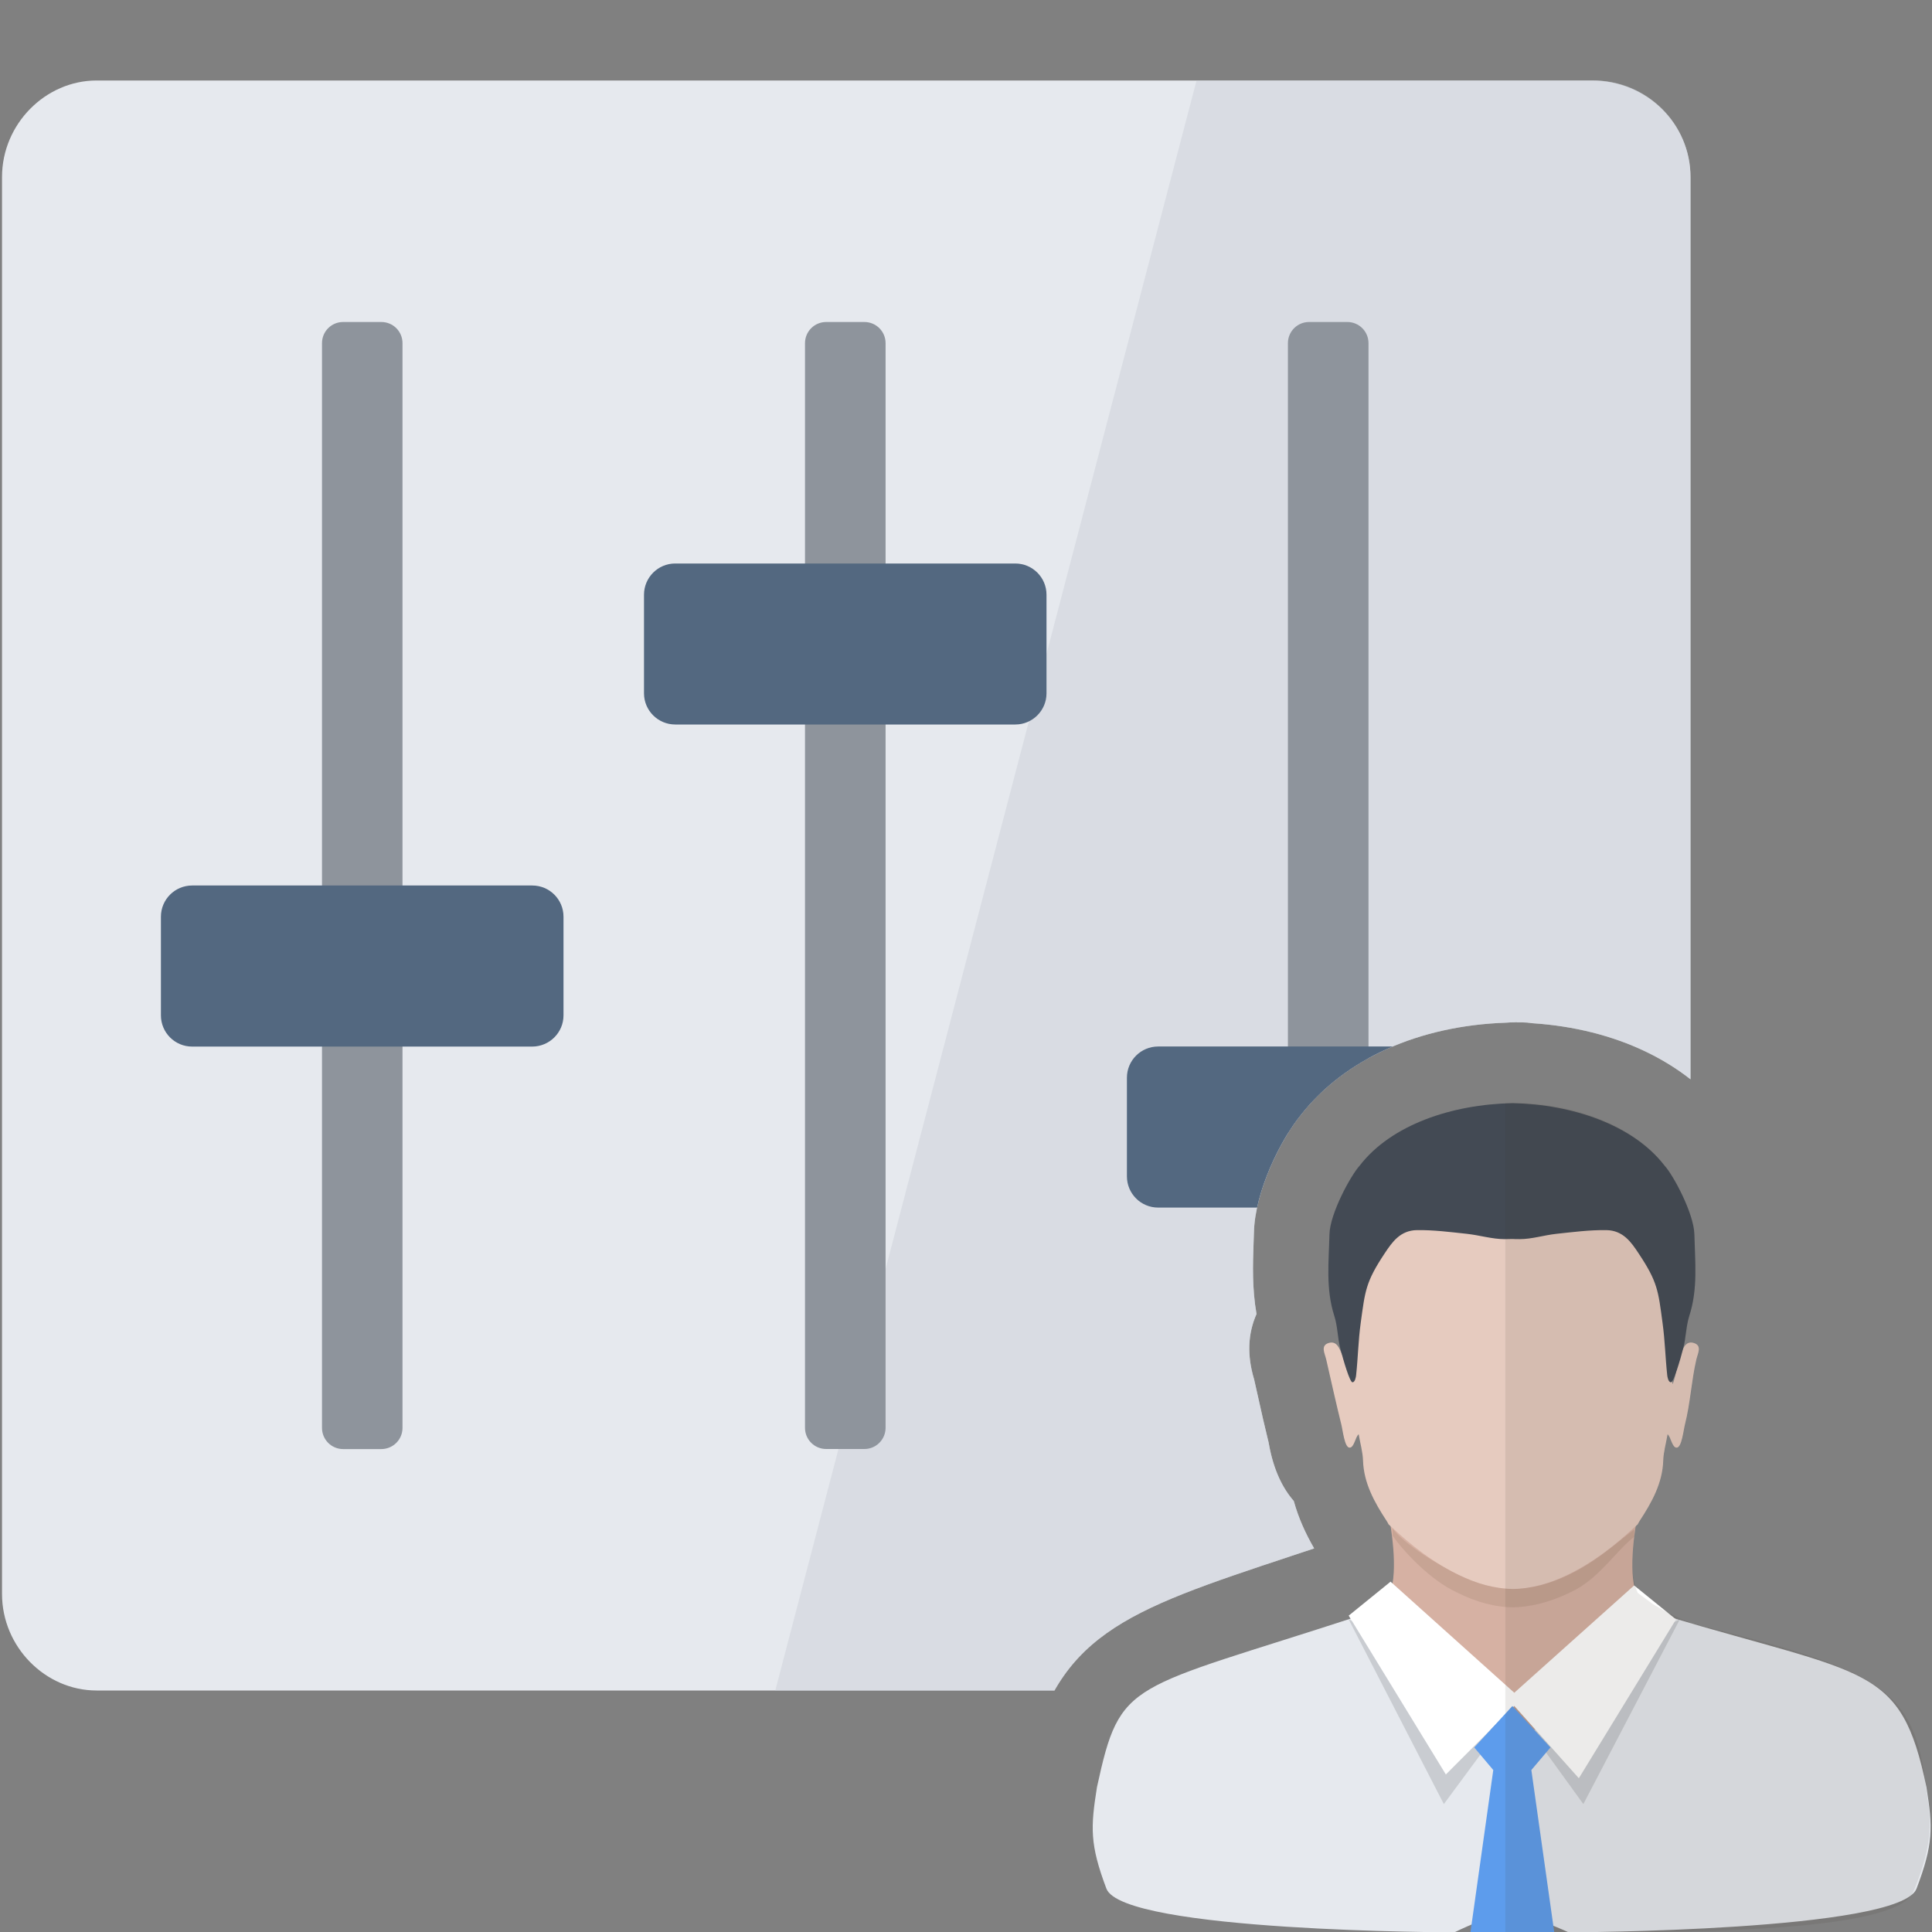
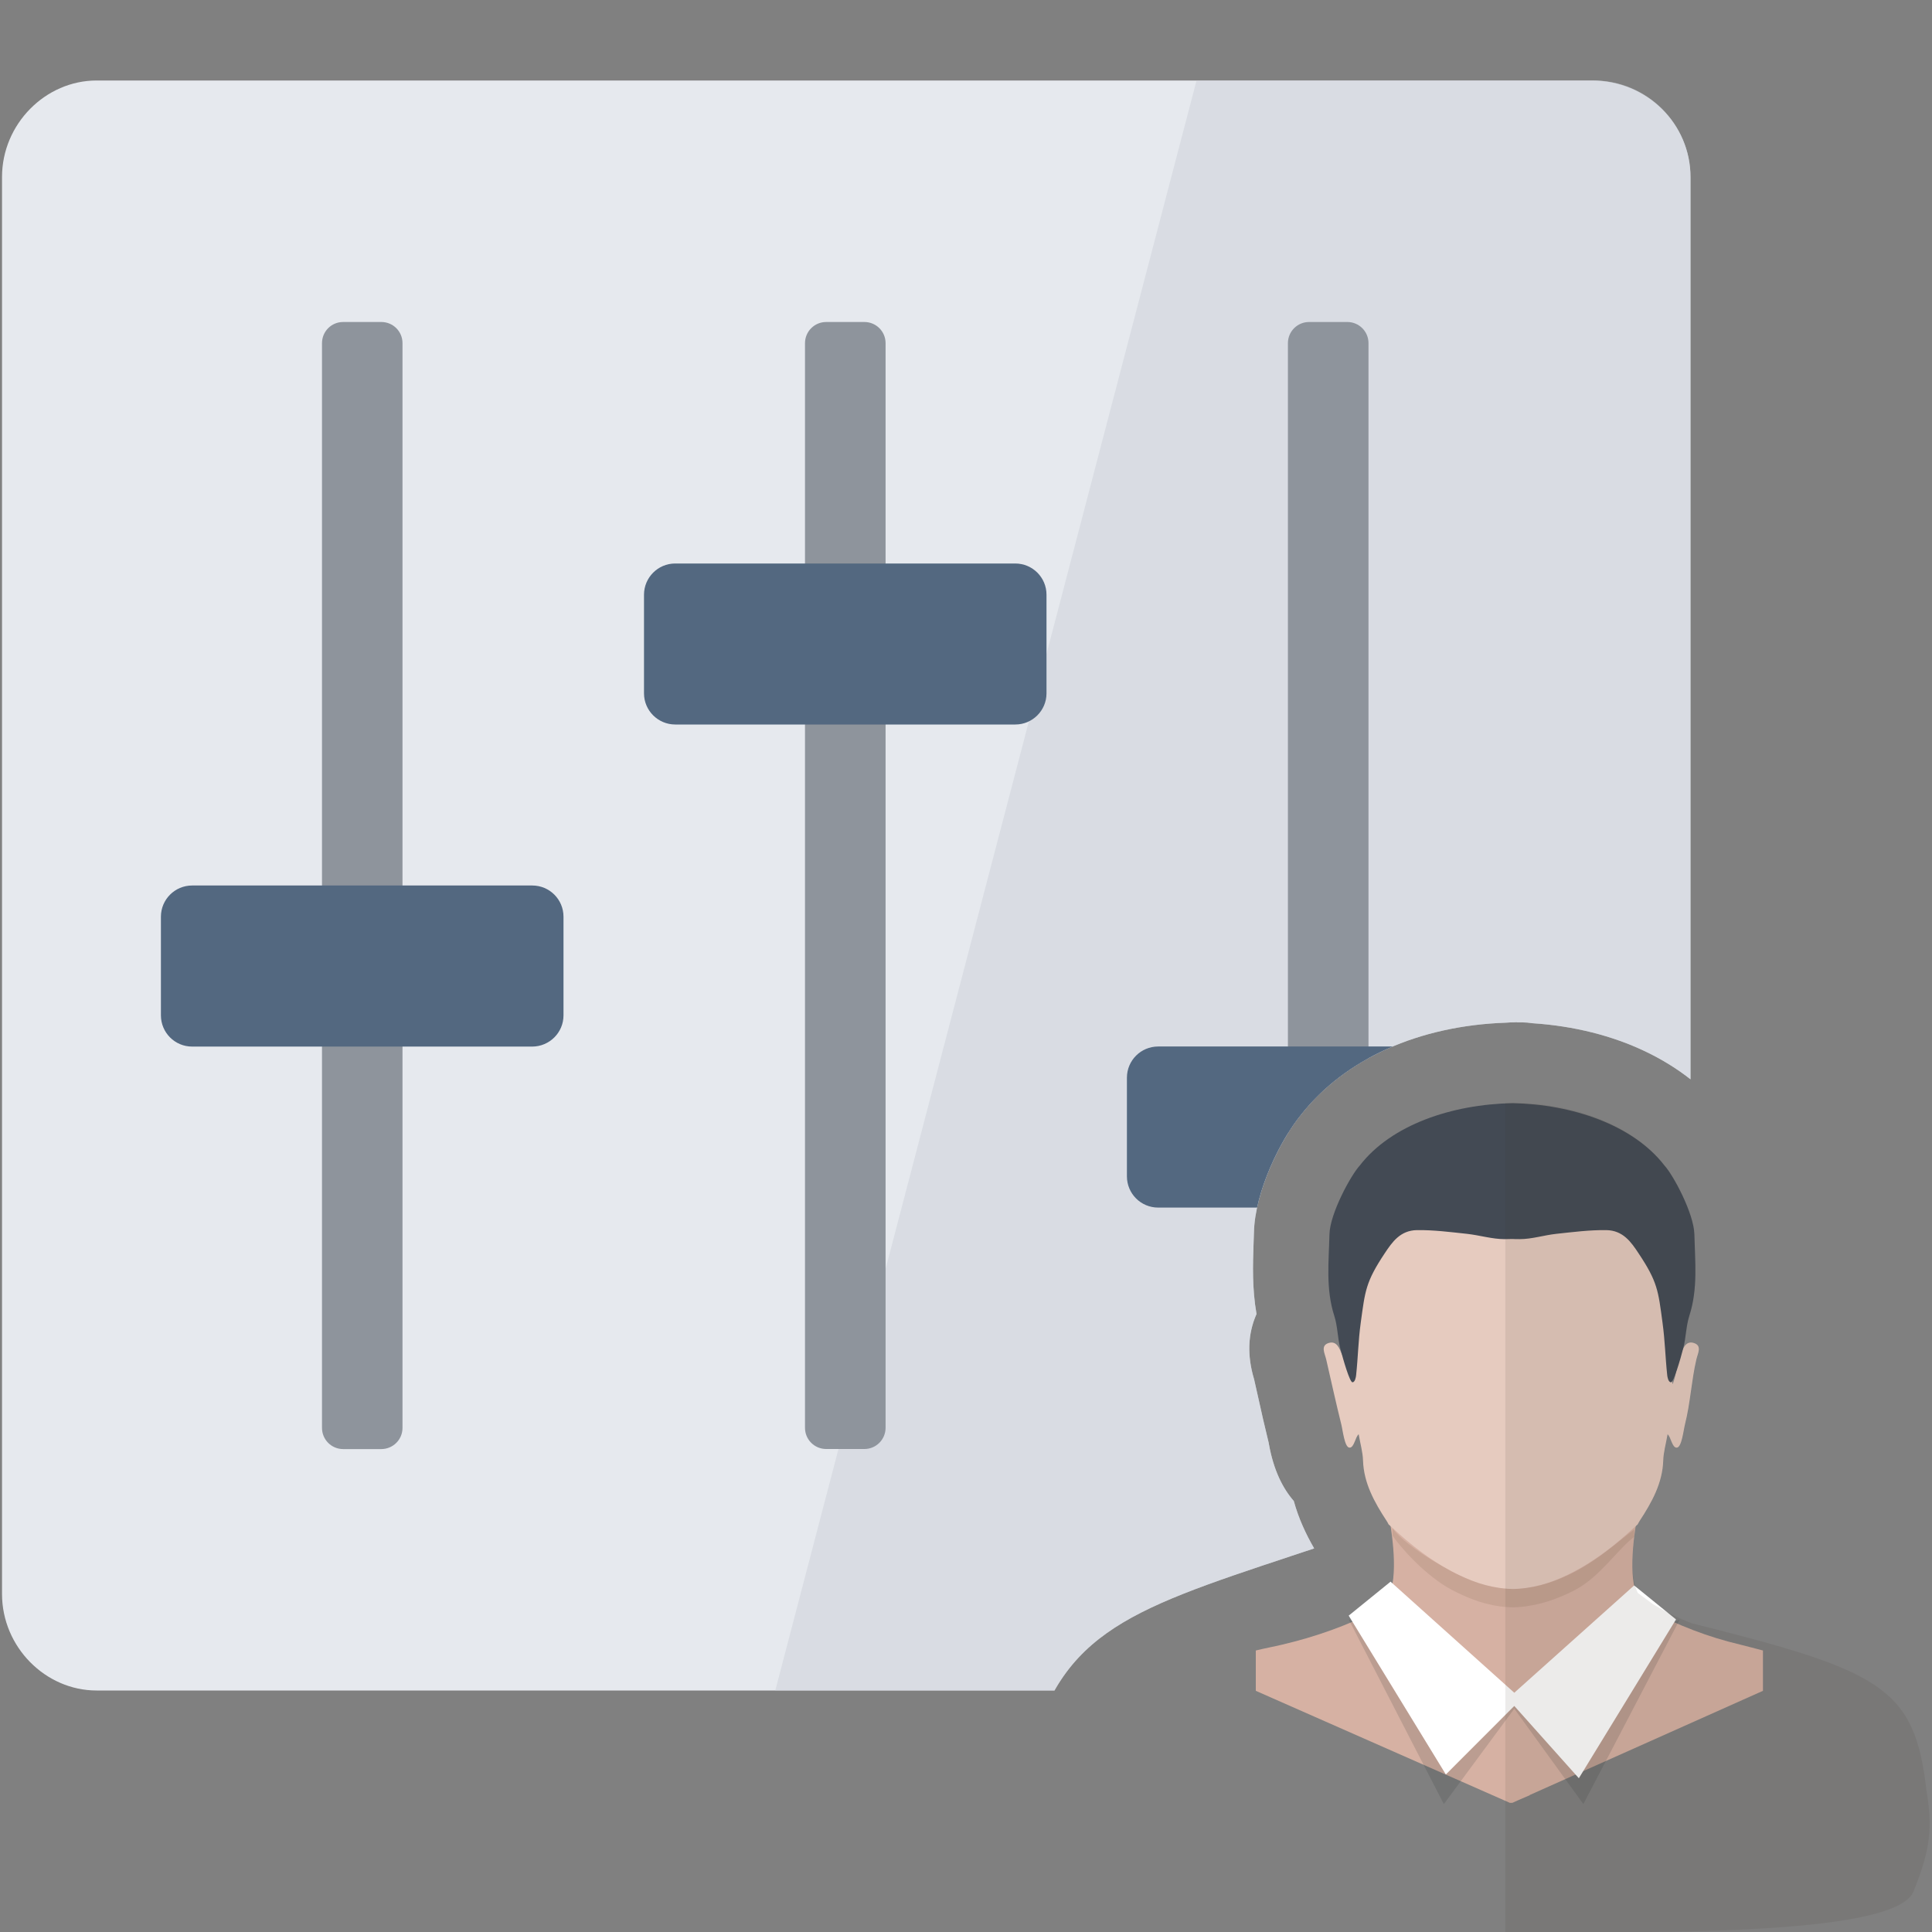
<svg xmlns="http://www.w3.org/2000/svg" version="1.1" id="Layer_1" x="0px" y="0px" width="24px" height="24px" viewBox="0 0 24 24" enable-background="new 0 0 24 24" xml:space="preserve">
  <rect x="0" y="0" width="24" height="24" fill="#808080" stroke="none" />
  <g id="main">
    <clipPath id="clip_mask">
      <path d="M12.906,23.821c-0.27,-0.72,-0.27,-1.11,-0.168,-1.767c0.003,-0.017,0.006,-0.033,0.009,-0.05c0.354,-1.699,1.215,-1.985,3.297,-2.676c0.09,-0.03,0.184,-0.061,0.281,-0.093c-0.101,-0.175,-0.193,-0.37,-0.253,-0.589c-0.136,-0.156,-0.251,-0.381,-0.309,-0.707l-0.003,-0.017c-0.048,-0.193,-0.091,-0.384,-0.132,-0.57c-0.016,-0.073,-0.033,-0.145,-0.049,-0.218c-0.089,-0.296,-0.078,-0.567,0.03,-0.811c-0.056,-0.321,-0.045,-0.616,-0.037,-0.865c0.002,-0.049,0.003,-0.098,0.005,-0.147c0.011,-0.516,0.339,-1.165,0.583,-1.462c0.543,-0.695,1.468,-1.109,2.551,-1.145c0.032,-0.003,0.065,-0.004,0.098,-0.004c0.012,-0,0.023,-0.002,0.035,-0.002V12.7H18.9c0.047,0,0.094,0.004,0.139,0.011c1.03,0.068,1.903,0.483,2.419,1.159l-0.001,0.001c0.159,0.203,0.611,0.832,0.625,1.442c0.001,0.053,0.003,0.106,0.005,0.159c0.008,0.224,0.018,0.478,-0.02,0.759c-0.005,0.036,-0.01,0.072,-0.017,0.107c0.03,0.069,0.052,0.142,0.066,0.217c0.052,0.267,-0.012,0.487,-0.041,0.579c-0.018,0.082,-0.031,0.178,-0.045,0.28c-0.021,0.152,-0.046,0.324,-0.091,0.509l-0.003,0.018c-0.059,0.325,-0.173,0.55,-0.309,0.706c-0.061,0.222,-0.154,0.418,-0.256,0.594c0.082,0.027,0.161,0.054,0.238,0.079c1.103,0.366,1.864,0.62,2.389,1.027V0H0v24h12.988C12.957,23.943,12.93,23.884,12.906,23.821z" />
    </clipPath>
    <g id="icon" clip-path="url(#clip_mask)">
      <g id="transformed_icon" transform="translate(-1 -1)">
        <path d="M20.775,22H2.2c-0.635,0,-1.175,-0.54,-1.175,-1.2V3.2c0,-0.66,0.54,-1.2,1.175,-1.2h18.575C21.46,2,22,2.54,22,3.2v17.6C22,21.46,21.46,22,20.775,22z" fill="#E6E9EE" />
        <path d="M10.631,22H20.8c0.66,0,1.2,-0.54,1.2,-1.2V3.2c0,-0.66,-0.54,-1.2,-1.2,-1.2h-4.936L10.631,22z" fill="#CCD0D9" opacity="0.5" />
        <path d="M11.738,19h-0.475c-0.145,0,-0.263,-0.117,-0.263,-0.263V5.263c0,-0.145,0.117,-0.263,0.263,-0.263h0.475c0.145,0,0.263,0.117,0.263,0.263v13.475C12,18.883,11.883,19,11.738,19zM18,18.738V5.263c0,-0.145,-0.117,-0.263,-0.263,-0.263h-0.475c-0.145,0,-0.263,0.117,-0.263,0.263v13.475c0,0.145,0.117,0.263,0.263,0.263h0.475C17.883,19,18,18.883,18,18.738zM6,18.738V5.263C6,5.117,5.883,5,5.737,5h-0.475C5.117,5,5,5.117,5,5.263v13.475c0,0.145,0.117,0.263,0.263,0.263h0.475C5.883,19,6,18.883,6,18.738z" fill="#8E949C" />
        <path d="M13.613,10h-4.225C9.174,10,9,9.826,9,9.613v-1.225C9,8.174,9.174,8,9.387,8h4.225c0.214,0,0.388,0.173,0.388,0.388v1.225C14,9.826,13.826,10,13.613,10zM20,15.613v-1.225c0,-0.214,-0.173,-0.388,-0.388,-0.388h-4.225c-0.214,0,-0.388,0.173,-0.388,0.388v1.225c0,0.214,0.173,0.388,0.388,0.388h4.225C19.826,16,20,15.826,20,15.613zM8,13.613v-1.225c0,-0.214,-0.173,-0.388,-0.388,-0.388h-4.225c-0.214,0,-0.388,0.173,-0.388,0.388v1.225c0,0.214,0.173,0.388,0.388,0.388h4.225C7.827,14,8,13.826,8,13.613z" fill="#536880" />
      </g>
    </g>
    <g id="overlay">
      <path d="M21.9,20.503c-0.1,-0.025,-0.182,-0.049,-0.282,-0.073c-0.407,-0.096,-0.772,-0.24,-1.13,-0.427c-0.067,-0.035,-0.115,-0.109,-0.143,-0.16c-0.124,-0.264,-0.054,-0.772,0.02,-1.15c0,-0.018,0.005,-0.036,0.012,-0.054c-0.113,0.145,-0.379,0.366,-0.394,0.376c-0.113,0.075,-0.224,0.156,-0.344,0.221c-0.202,0.111,-0.406,0.233,-0.649,0.271c-0.06,0.009,-0.103,0.013,-0.202,0.013c-0.067,0.001,-0.133,-0.003,-0.193,-0.013c-0.243,-0.038,-0.442,-0.161,-0.644,-0.271c-0.12,-0.066,-0.229,-0.146,-0.342,-0.221c-0.015,-0.01,-0.28,-0.231,-0.393,-0.376c0.007,0.018,0.012,0.037,0.012,0.054c0.075,0.378,0.144,0.886,0.02,1.15c-0.028,0.051,-0.077,0.125,-0.144,0.16c-0.358,0.188,-0.769,0.332,-1.175,0.427c-0.1,0.024,-0.229,0.048,-0.329,0.073v0.501l3.157,1.392l0.019,-0.001l0.01,0.001l0.08,-0.036l0.139,-0.06h-0.006L21.9,21.004V20.503z" fill="#D6B1A3" />
      <path d="M21.037,16.682c-0.098,-0.028,-0.132,0.075,-0.161,0.143c-0.049,0.117,-0.045,0.235,-0.097,0.371c-0.012,-0.049,-0.022,-0.077,-0.025,-0.106c-0.031,-0.267,-0.005,-0.534,-0.045,-0.799c-0.045,-0.296,-0.163,-0.625,-0.363,-0.873c-0.128,-0.159,-0.302,-0.227,-0.523,-0.195c-0.272,0.04,-0.571,0.074,-0.843,0.109c-0.063,0.008,-0.146,0.014,-0.191,0.016c-0.045,-0.002,-0.121,-0.008,-0.184,-0.016c-0.272,-0.035,-0.568,-0.07,-0.839,-0.109c-0.221,-0.032,-0.394,0.036,-0.522,0.195c-0.2,0.248,-0.317,0.577,-0.362,0.873c-0.04,0.265,-0.013,0.533,-0.044,0.799c-0.003,0.029,-0.038,-0.005,-0.038,-0.005s-0.081,-0.144,-0.13,-0.26c-0.029,-0.069,-0.062,-0.171,-0.161,-0.143c-0.11,0.031,-0.052,0.13,-0.035,0.203c0.062,0.27,0.121,0.54,0.188,0.809c0.018,0.07,0.04,0.283,0.1,0.289c0.06,0.006,0.074,-0.135,0.116,-0.166c0.02,0.117,0.051,0.222,0.054,0.327c0.009,0.278,0.14,0.516,0.293,0.749c0.009,0.013,0.017,0.028,0.024,0.043c0.159,0.146,0.427,0.395,0.792,0.588c0.216,0.113,0.432,0.194,0.681,0.212c0.025,0.002,0.068,0.003,0.068,0.003c0,-0,0.049,-0.001,0.074,-0.003c0.25,-0.018,0.472,-0.099,0.688,-0.212c0.365,-0.193,0.633,-0.442,0.792,-0.588c0.007,-0.015,0.016,-0.03,0.024,-0.043c0.153,-0.233,0.284,-0.471,0.293,-0.749c0.003,-0.105,0.034,-0.209,0.054,-0.327c0.042,0.031,0.056,0.172,0.116,0.166c0.06,-0.006,0.082,-0.219,0.1,-0.289c0.068,-0.269,0.079,-0.539,0.142,-0.809C21.09,16.812,21.148,16.713,21.037,16.682z" fill="#E6CBBF" />
      <path d="M20.3,19.001c-0.2,0.148,-0.419,0.356,-0.735,0.523c-0.216,0.113,-0.445,0.194,-0.695,0.212c-0.025,0.002,-0.078,0.003,-0.078,0.003c0,-0,-0.044,-0.001,-0.069,-0.003c-0.25,-0.018,-0.467,-0.099,-0.683,-0.212c-0.328,-0.173,-0.64,-0.391,-0.741,-0.539v0.091c0.1,0.148,0.412,0.503,0.74,0.676c0.216,0.113,0.432,0.194,0.682,0.212c0.025,0.002,0.068,0.003,0.068,0.003c0,-0,0.05,-0.001,0.074,-0.003c0.25,-0.018,0.485,-0.099,0.702,-0.212c0.316,-0.167,0.535,-0.513,0.735,-0.66V19.001z" fill="#8E725E" opacity="0.2" />
-       <path d="M23.931,22.201c-0.318,-1.531,-0.73,-1.377,-3.253,-2.132c-1.395,1.942,-2.372,1.931,-3.782,0c-2.892,0.944,-2.974,0.776,-3.269,2.131c-0.079,0.499,-0.091,0.708,0.117,1.261c0.203,0.538,4.323,0.543,4.323,0.543s0.483,-0.237,0.672,-0.237c0.047,0,0,0,0,0c0.236,0,0.747,0.237,0.747,0.237s4.121,-0.011,4.322,-0.543C24.018,22.909,24.01,22.701,23.931,22.201z" fill-rule="evenodd" fill="#E6E9EE" />
      <polygon points="20.867,20.117 18.811,21.08 16.754,20.117 17.936,22.411 18.811,21.226 19.669,22.411" fill="#24282D" stroke-linejoin="miter" opacity="0.15" />
      <polygon points="20.82,20.117 20.3,19.695 18.811,21.028 17.274,19.648 16.754,20.07 17.961,22.043 18.811,21.192 19.613,22.09" fill="#FFFFFF" stroke-linejoin="miter" />
      <path d="M21.048,15.333c-0.006,-0.258,-0.26,-0.733,-0.372,-0.855c-0.389,-0.504,-1.146,-0.76,-1.887,-0.774c-0.755,0.014,-1.508,0.27,-1.897,0.774c-0.112,0.122,-0.371,0.597,-0.377,0.855c-0.008,0.337,-0.048,0.678,0.06,1.013c0.042,0.13,0.04,0.27,0.074,0.402c0.038,0.149,0.118,0.421,0.151,0.423c0.033,0.002,0.044,-0.067,0.046,-0.086c0.025,-0.234,0.026,-0.424,0.058,-0.657c0.054,-0.392,0.06,-0.502,0.298,-0.86c0.092,-0.138,0.192,-0.284,0.4,-0.287c0.206,-0.003,0.414,0.024,0.62,0.046c0.157,0.017,0.313,0.066,0.469,0.066c0.033,0,0.065,-0.001,0.098,-0.002c0,0.001,0.055,0.002,0.087,0.002c0.156,0,0.301,-0.049,0.458,-0.066c0.206,-0.022,0.414,-0.049,0.62,-0.046c0.208,0.003,0.309,0.149,0.4,0.287c0.239,0.358,0.245,0.468,0.298,0.86c0.032,0.233,0.034,0.423,0.059,0.657c0.002,0.019,0.013,0.087,0.047,0.086c0.033,-0.002,0.114,-0.275,0.152,-0.423c0.034,-0.132,0.034,-0.272,0.075,-0.402C21.094,16.011,21.056,15.67,21.048,15.333z" fill="#434A54" />
-       <polygon points="18.267,24 18.55,21.988 18.314,21.708 18.787,21.193 19.26,21.708 19.023,21.988 19.307,24" fill="#5D9CEC" stroke-linejoin="miter" />
      <path d="M23.931,22.241c-0.145,-1.282,-0.558,-1.487,-2.922,-2.078c-0.167,-0.066,-0.301,-0.131,-0.473,-0.234c-0.012,-0.007,-0.118,-0.088,-0.191,-0.141c-0.096,-0.205,-0.076,-0.504,-0.027,-0.829c0.008,-0.008,0.018,-0.016,0.025,-0.023c0.007,-0.015,0.016,-0.03,0.024,-0.043c0.153,-0.233,0.284,-0.471,0.293,-0.749c0.003,-0.105,0.034,-0.209,0.054,-0.327c0.042,0.031,0.056,0.172,0.116,0.166c0.06,-0.006,0.082,-0.219,0.1,-0.289c0.068,-0.269,0.079,-0.539,0.142,-0.809c0.017,-0.074,0.075,-0.172,-0.035,-0.203c-0.065,-0.018,-0.101,0.02,-0.127,0.068c0,-0.001,0,-0.002,0.001,-0.002c0.034,-0.132,0.034,-0.272,0.075,-0.402c0.108,-0.335,0.07,-0.676,0.062,-1.013c-0.006,-0.258,-0.26,-0.735,-0.372,-0.857c-0.389,-0.504,-1.146,-0.776,-1.887,-0.776c-0.001,0,-0.089,0,-0.089,0v10.3c1.6,0.001,4.836,0.072,5.07,-0.503C23.979,22.982,24.01,22.706,23.931,22.241zM20.82,17.053c-0.009,0.046,-0.021,0.094,-0.04,0.144c-0.003,-0.013,-0.006,-0.025,-0.009,-0.035C20.784,17.144,20.801,17.104,20.82,17.053z" fill-rule="evenodd" fill="#44372E" opacity="0.1" />
    </g>
  </g>
</svg>